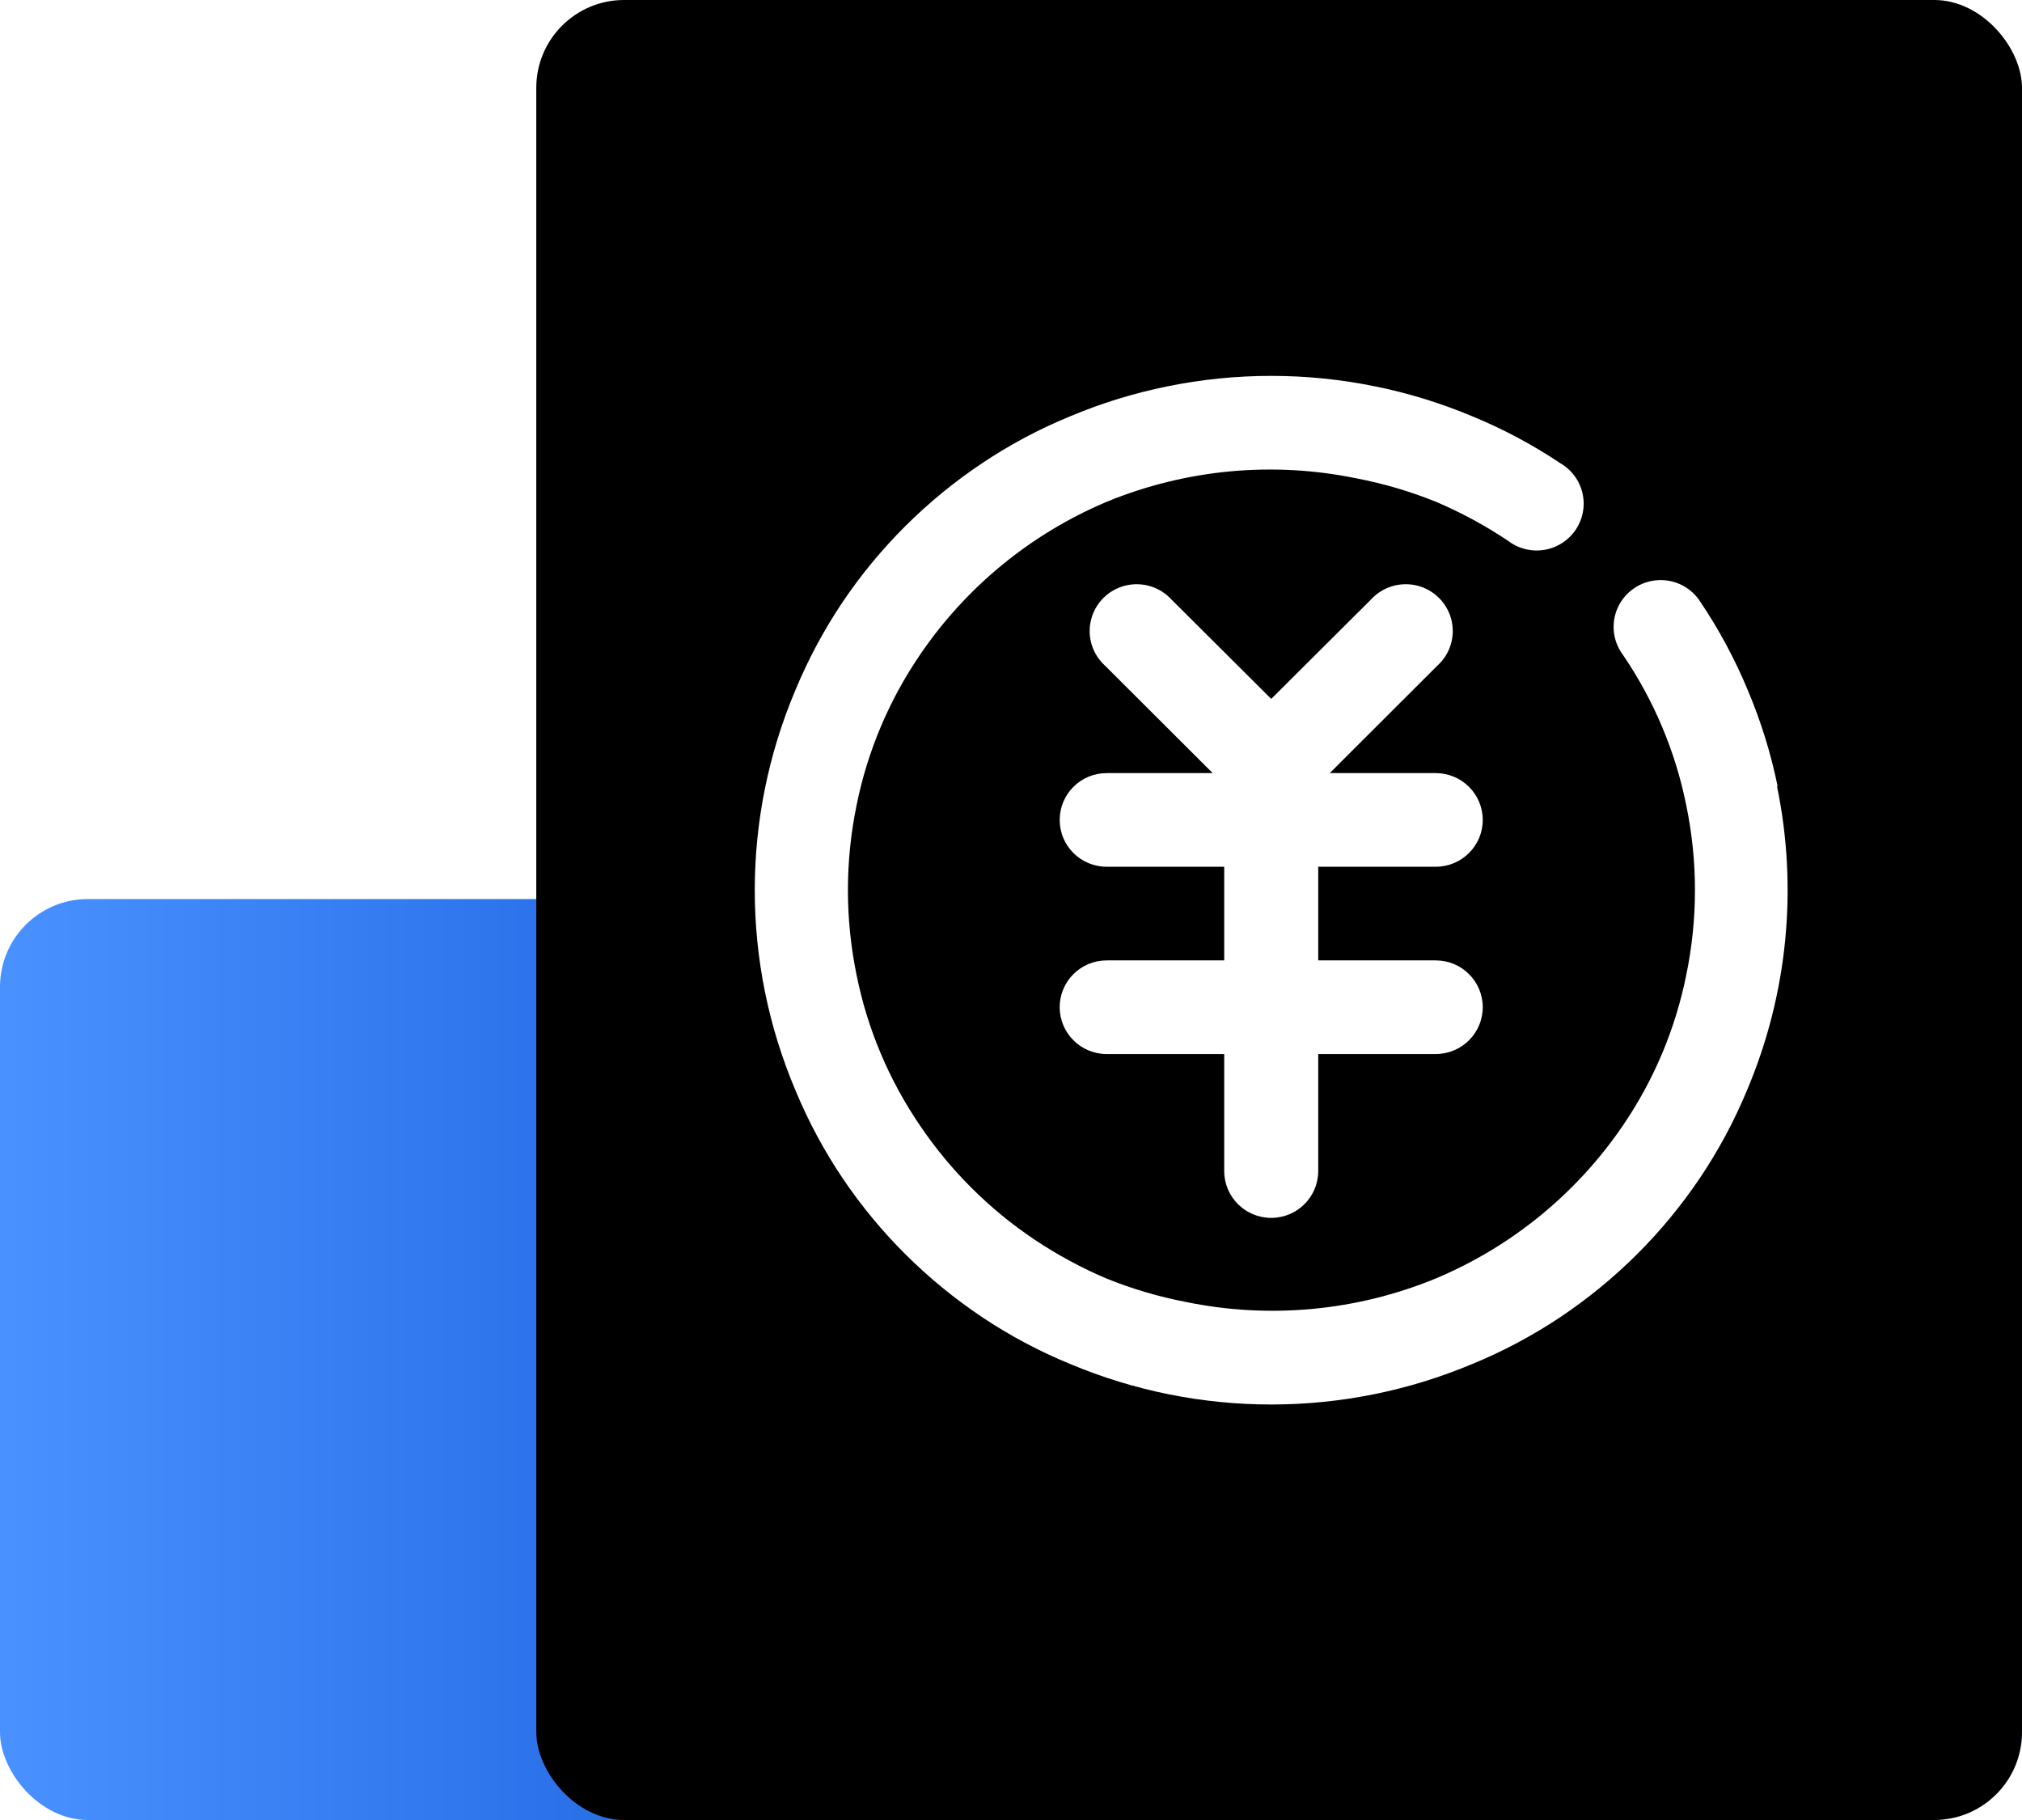
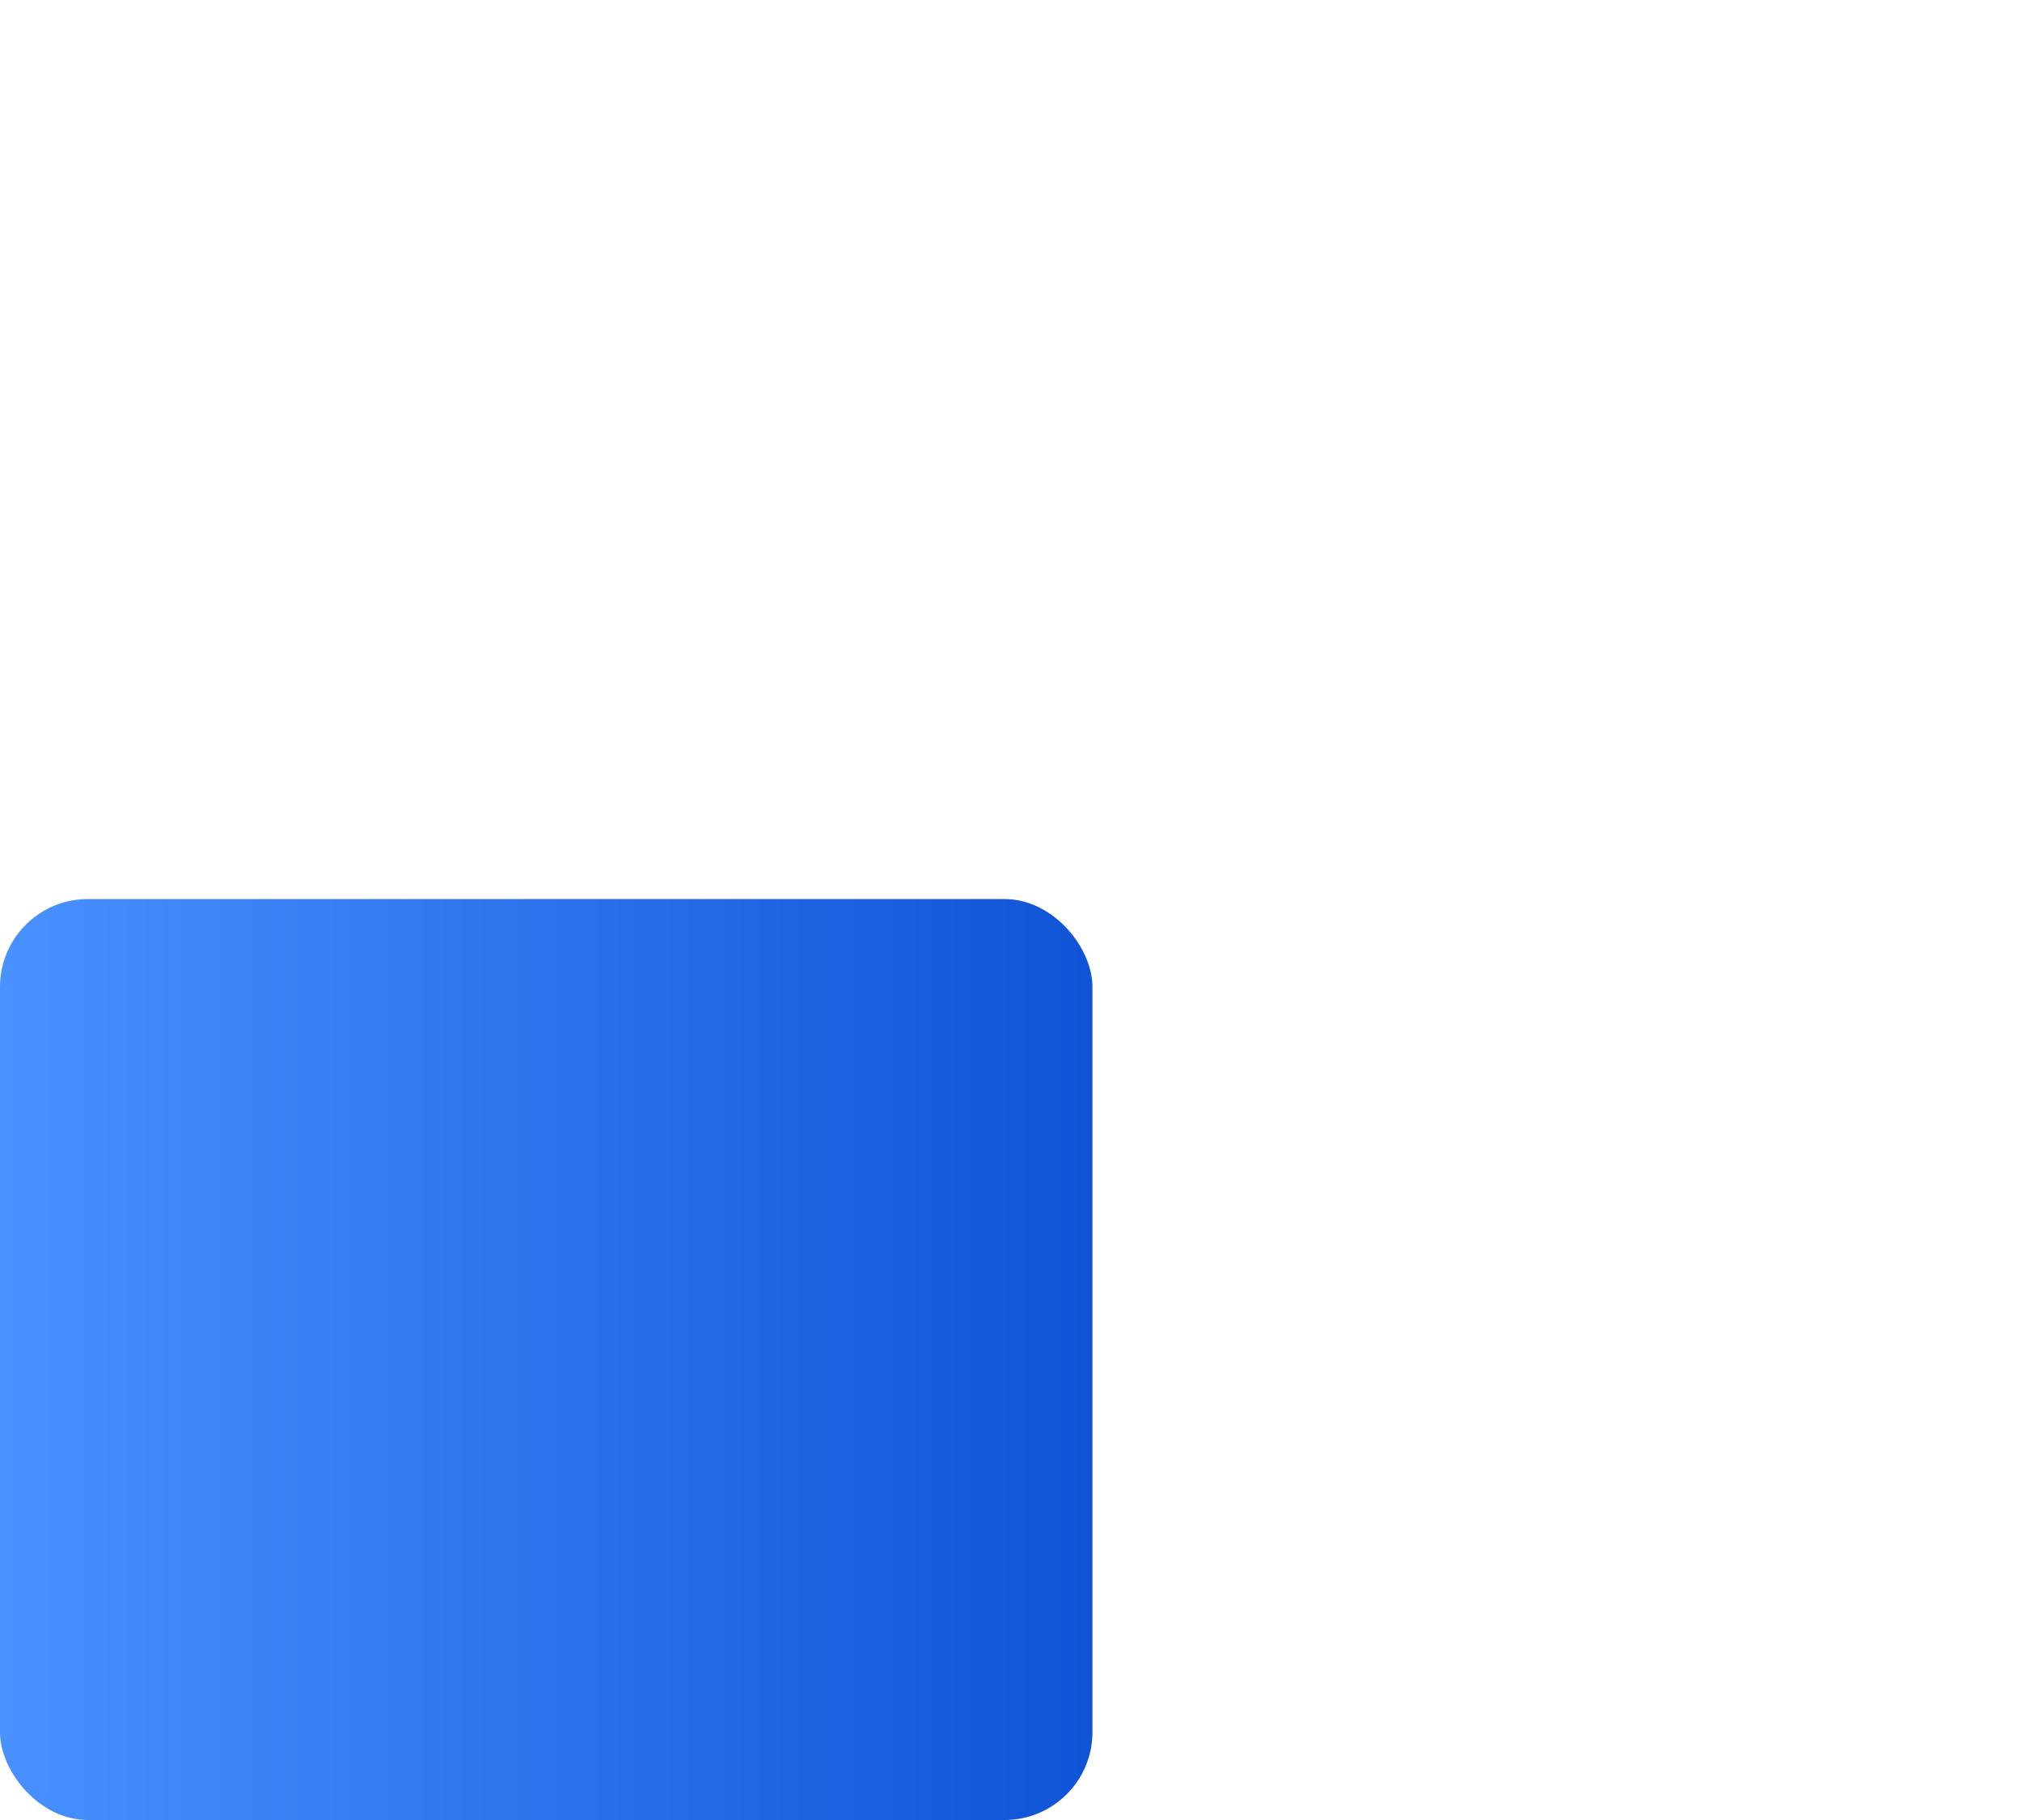
<svg xmlns="http://www.w3.org/2000/svg" xmlns:xlink="http://www.w3.org/1999/xlink" width="36px" height="32.4px" viewBox="0 0 36 32.4" version="1.1">
  <title>编组 202</title>
  <defs>
    <linearGradient x1="0%" y1="50%" x2="100%" y2="50%" id="linearGradient-1">
      <stop stop-color="#4991FF" offset="0%" />
      <stop stop-color="#0F54D6" offset="100%" />
    </linearGradient>
-     <rect id="path-2" x="9.548" y="0" width="26.452" height="32.4" rx="1.564" />
    <filter x="-3.8%" y="-3.1%" width="107.6%" height="106.2%" filterUnits="objectBoundingBox" id="filter-3">
      <feGaussianBlur stdDeviation="0.5" in="SourceAlpha" result="shadowBlurInner1" />
      <feOffset dx="0" dy="0" in="shadowBlurInner1" result="shadowOffsetInner1" />
      <feComposite in="shadowOffsetInner1" in2="SourceAlpha" operator="arithmetic" k2="-1" k3="1" result="shadowInnerInner1" />
      <feColorMatrix values="0 0 0 0 0.854   0 0 0 0 0.931   0 0 0 0 1  0 0 0 0.5 0" type="matrix" in="shadowInnerInner1" result="shadowMatrixInner1" />
      <feGaussianBlur stdDeviation="1" in="SourceAlpha" result="shadowBlurInner2" />
      <feOffset dx="0" dy="0" in="shadowBlurInner2" result="shadowOffsetInner2" />
      <feComposite in="shadowOffsetInner2" in2="SourceAlpha" operator="arithmetic" k2="-1" k3="1" result="shadowInnerInner2" />
      <feColorMatrix values="0 0 0 0 0.3   0 0 0 0 0.598   0 0 0 0 1  0 0 0 0.308 0" type="matrix" in="shadowInnerInner2" result="shadowMatrixInner2" />
      <feMerge>
        <feMergeNode in="shadowMatrixInner1" />
        <feMergeNode in="shadowMatrixInner2" />
      </feMerge>
    </filter>
  </defs>
  <g id="页面-1" stroke="none" stroke-width="1" fill="none" fill-rule="evenodd">
    <g id="联麓官网首页" transform="translate(-1065, -5140)">
      <g id="编组-202" transform="translate(1065, 5140)">
        <rect id="矩形" fill="url(#linearGradient-1)" x="0" y="16.005" width="19.45" height="16.395" rx="1.564" />
        <g id="矩形" fill-rule="nonzero">
          <use fill-opacity="0.246" fill="#7EB1FF" xlink:href="#path-2" />
          <use fill="black" fill-opacity="1" filter="url(#filter-3)" xlink:href="#path-2" />
        </g>
-         <path d="M20.779,6.879 C22.002,6.629 23.263,6.629 24.486,6.879 C25.079,6.999 25.658,7.178 26.215,7.412 C26.763,7.637 27.287,7.917 27.78,8.246 C28.05,8.402 28.21,8.695 28.195,9.006 C28.18,9.316 27.993,9.593 27.71,9.723 C27.426,9.854 27.093,9.816 26.846,9.625 C26.442,9.355 26.014,9.123 25.566,8.933 C25.111,8.749 24.639,8.609 24.156,8.517 C22.663,8.208 21.112,8.354 19.704,8.933 C18.356,9.502 17.202,10.447 16.381,11.655 C15.829,12.464 15.444,13.375 15.251,14.334 C15.045,15.332 15.045,16.361 15.251,17.359 C15.444,18.319 15.829,19.23 16.381,20.039 C16.923,20.84 17.615,21.529 18.419,22.068 C18.823,22.338 19.252,22.57 19.699,22.76 C20.155,22.945 20.627,23.084 21.11,23.177 C22.602,23.485 24.153,23.34 25.562,22.76 C26.913,22.193 28.07,21.247 28.893,20.039 C29.445,19.23 29.829,18.319 30.022,17.359 C30.229,16.361 30.229,15.332 30.022,14.334 C29.829,13.375 29.445,12.464 28.893,11.655 C28.71,11.408 28.678,11.083 28.808,10.806 C28.939,10.529 29.211,10.346 29.518,10.328 C29.824,10.31 30.116,10.461 30.278,10.721 C30.608,11.212 30.888,11.734 31.115,12.28 C31.35,12.834 31.529,13.411 31.65,14.001 L31.638,13.997 C32.014,15.815 31.827,17.704 31.102,19.414 C30.875,19.959 30.595,20.482 30.265,20.972 C29.606,21.951 28.762,22.791 27.78,23.448 C27.287,23.777 26.763,24.056 26.215,24.281 C23.925,25.244 21.341,25.244 19.051,24.281 C18.502,24.056 17.978,23.777 17.486,23.448 C16.504,22.791 15.659,21.951 15,20.972 C14.671,20.482 14.39,19.959 14.164,19.414 C13.196,17.133 13.196,14.56 14.164,12.28 C14.39,11.734 14.671,11.212 15,10.721 C15.659,9.743 16.504,8.902 17.486,8.246 C17.978,7.917 18.502,7.637 19.051,7.412 C19.608,7.178 20.187,6.999 20.779,6.879 Z M24.407,10.675 C24.614,10.447 24.93,10.351 25.23,10.425 C25.53,10.499 25.764,10.732 25.84,11.03 C25.915,11.328 25.82,11.644 25.591,11.85 L23.675,13.763 L25.562,13.763 C26.024,13.763 26.399,14.136 26.399,14.597 C26.399,15.057 26.024,15.43 25.562,15.43 L23.47,15.43 L23.47,17.097 L25.562,17.097 C26.024,17.097 26.399,17.47 26.399,17.93 C26.399,18.391 26.024,18.764 25.562,18.764 L23.47,18.764 L23.47,20.847 C23.47,21.308 23.095,21.681 22.633,21.681 C22.171,21.681 21.796,21.308 21.796,20.847 L21.796,18.764 L19.704,18.764 C19.242,18.764 18.867,18.391 18.867,17.93 C18.867,17.47 19.242,17.097 19.704,17.097 L21.796,17.097 L21.796,15.43 L19.704,15.43 C19.241,15.43 18.867,15.057 18.867,14.597 C18.867,14.136 19.241,13.763 19.704,13.763 L21.591,13.763 L19.674,11.85 C19.446,11.644 19.35,11.328 19.426,11.03 C19.502,10.732 19.736,10.499 20.036,10.425 C20.335,10.351 20.652,10.447 20.859,10.675 L22.633,12.442 Z" id="形状结合" fill="#FFFFFF" fill-rule="nonzero" />
      </g>
    </g>
  </g>
</svg>